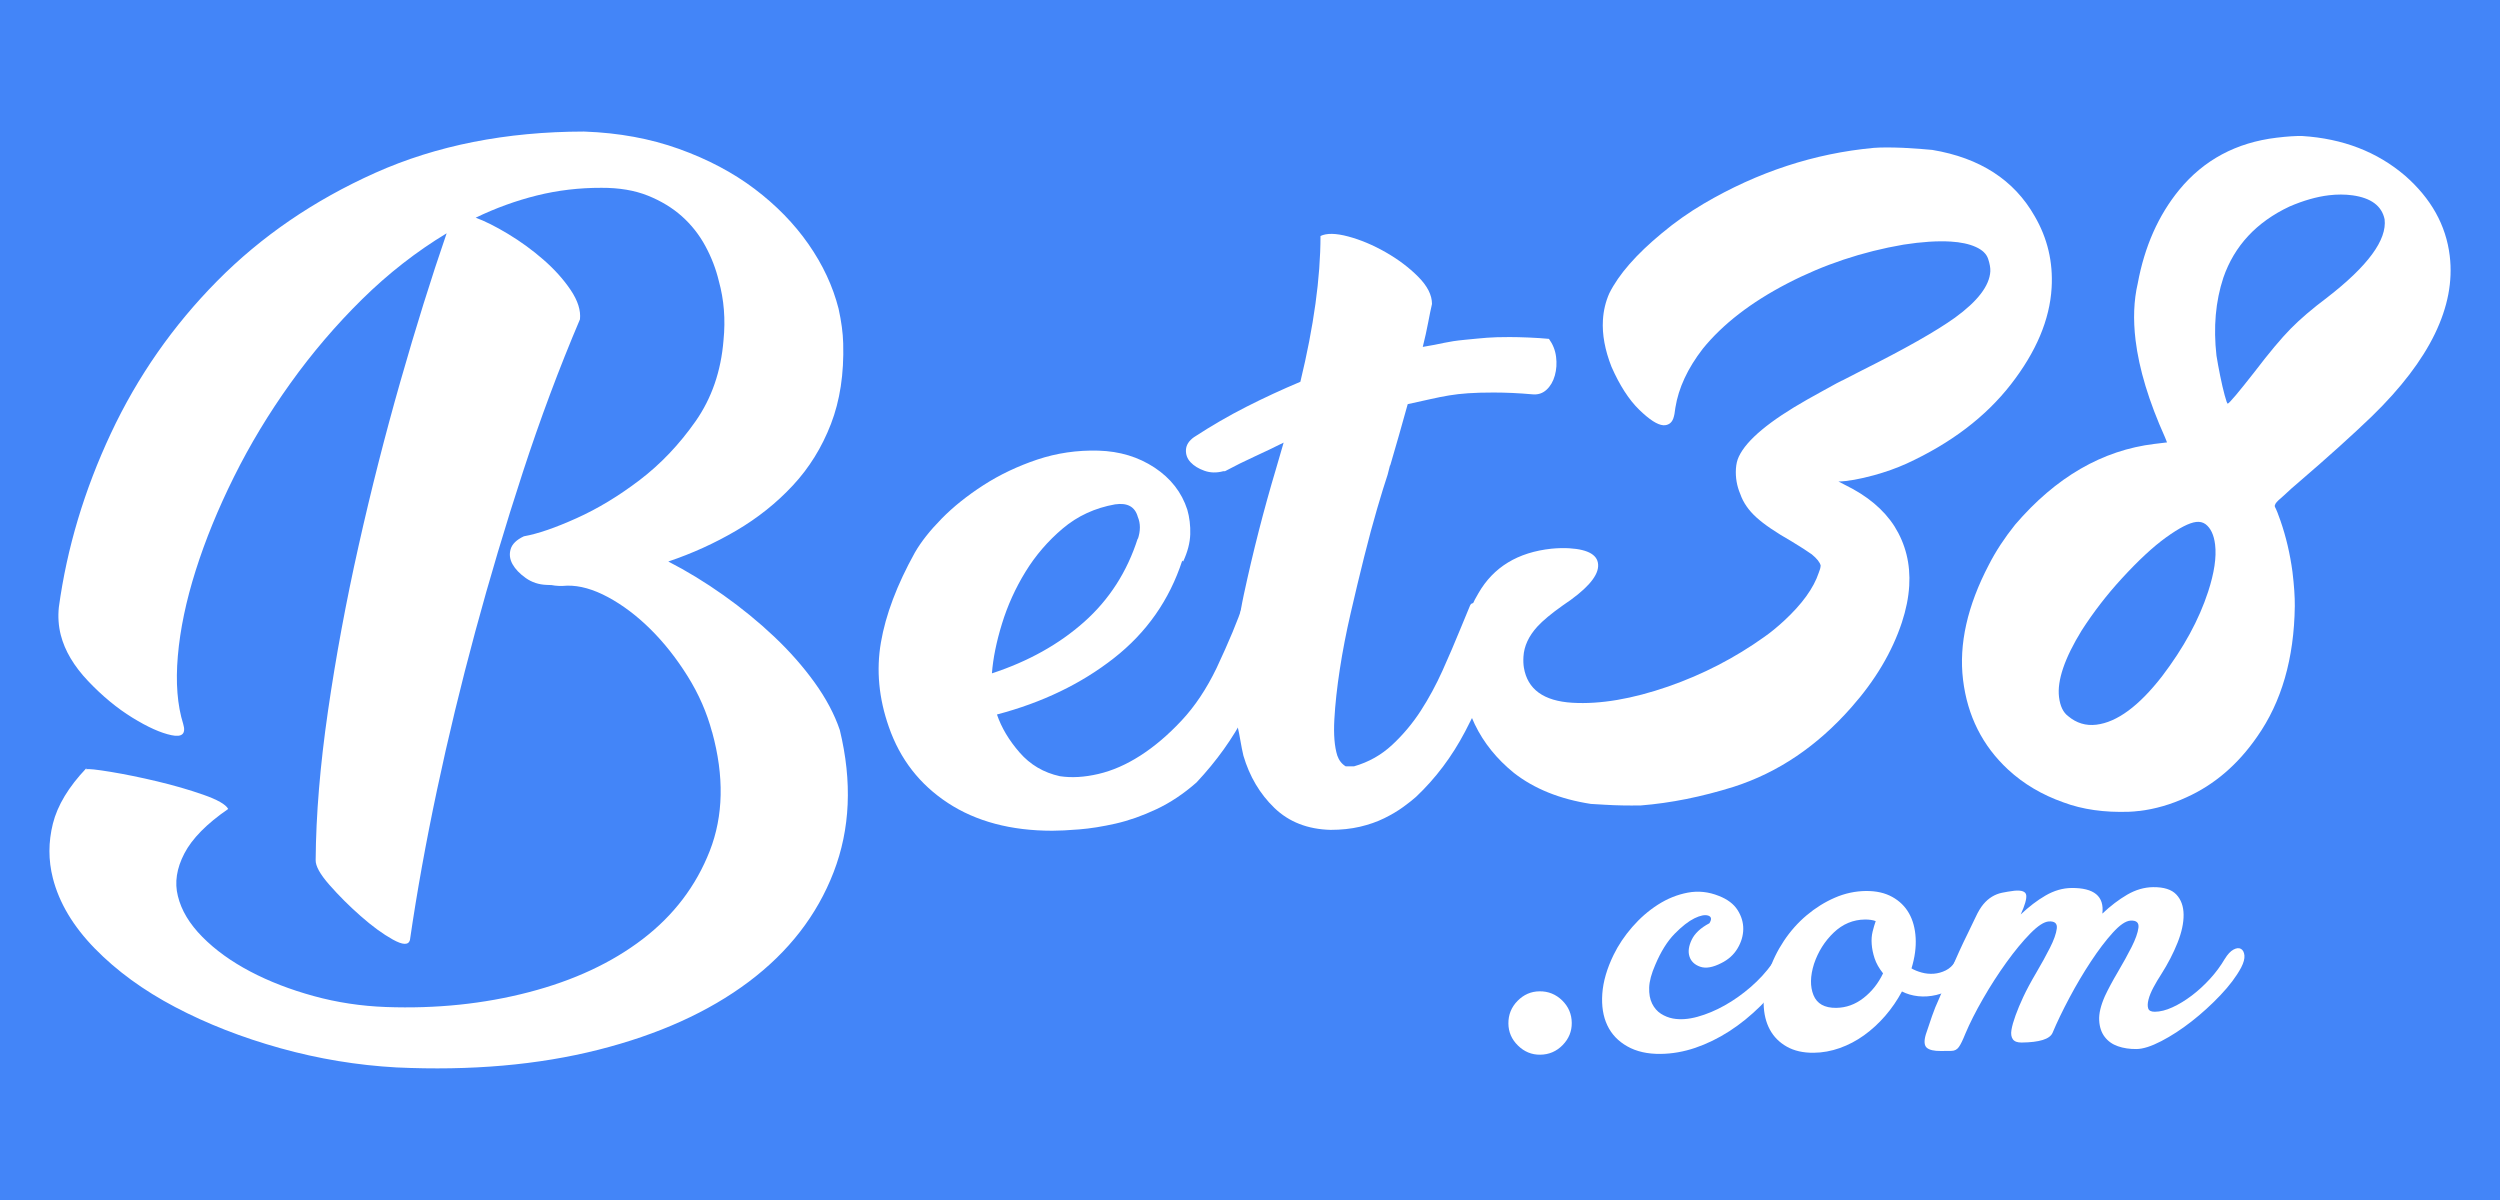
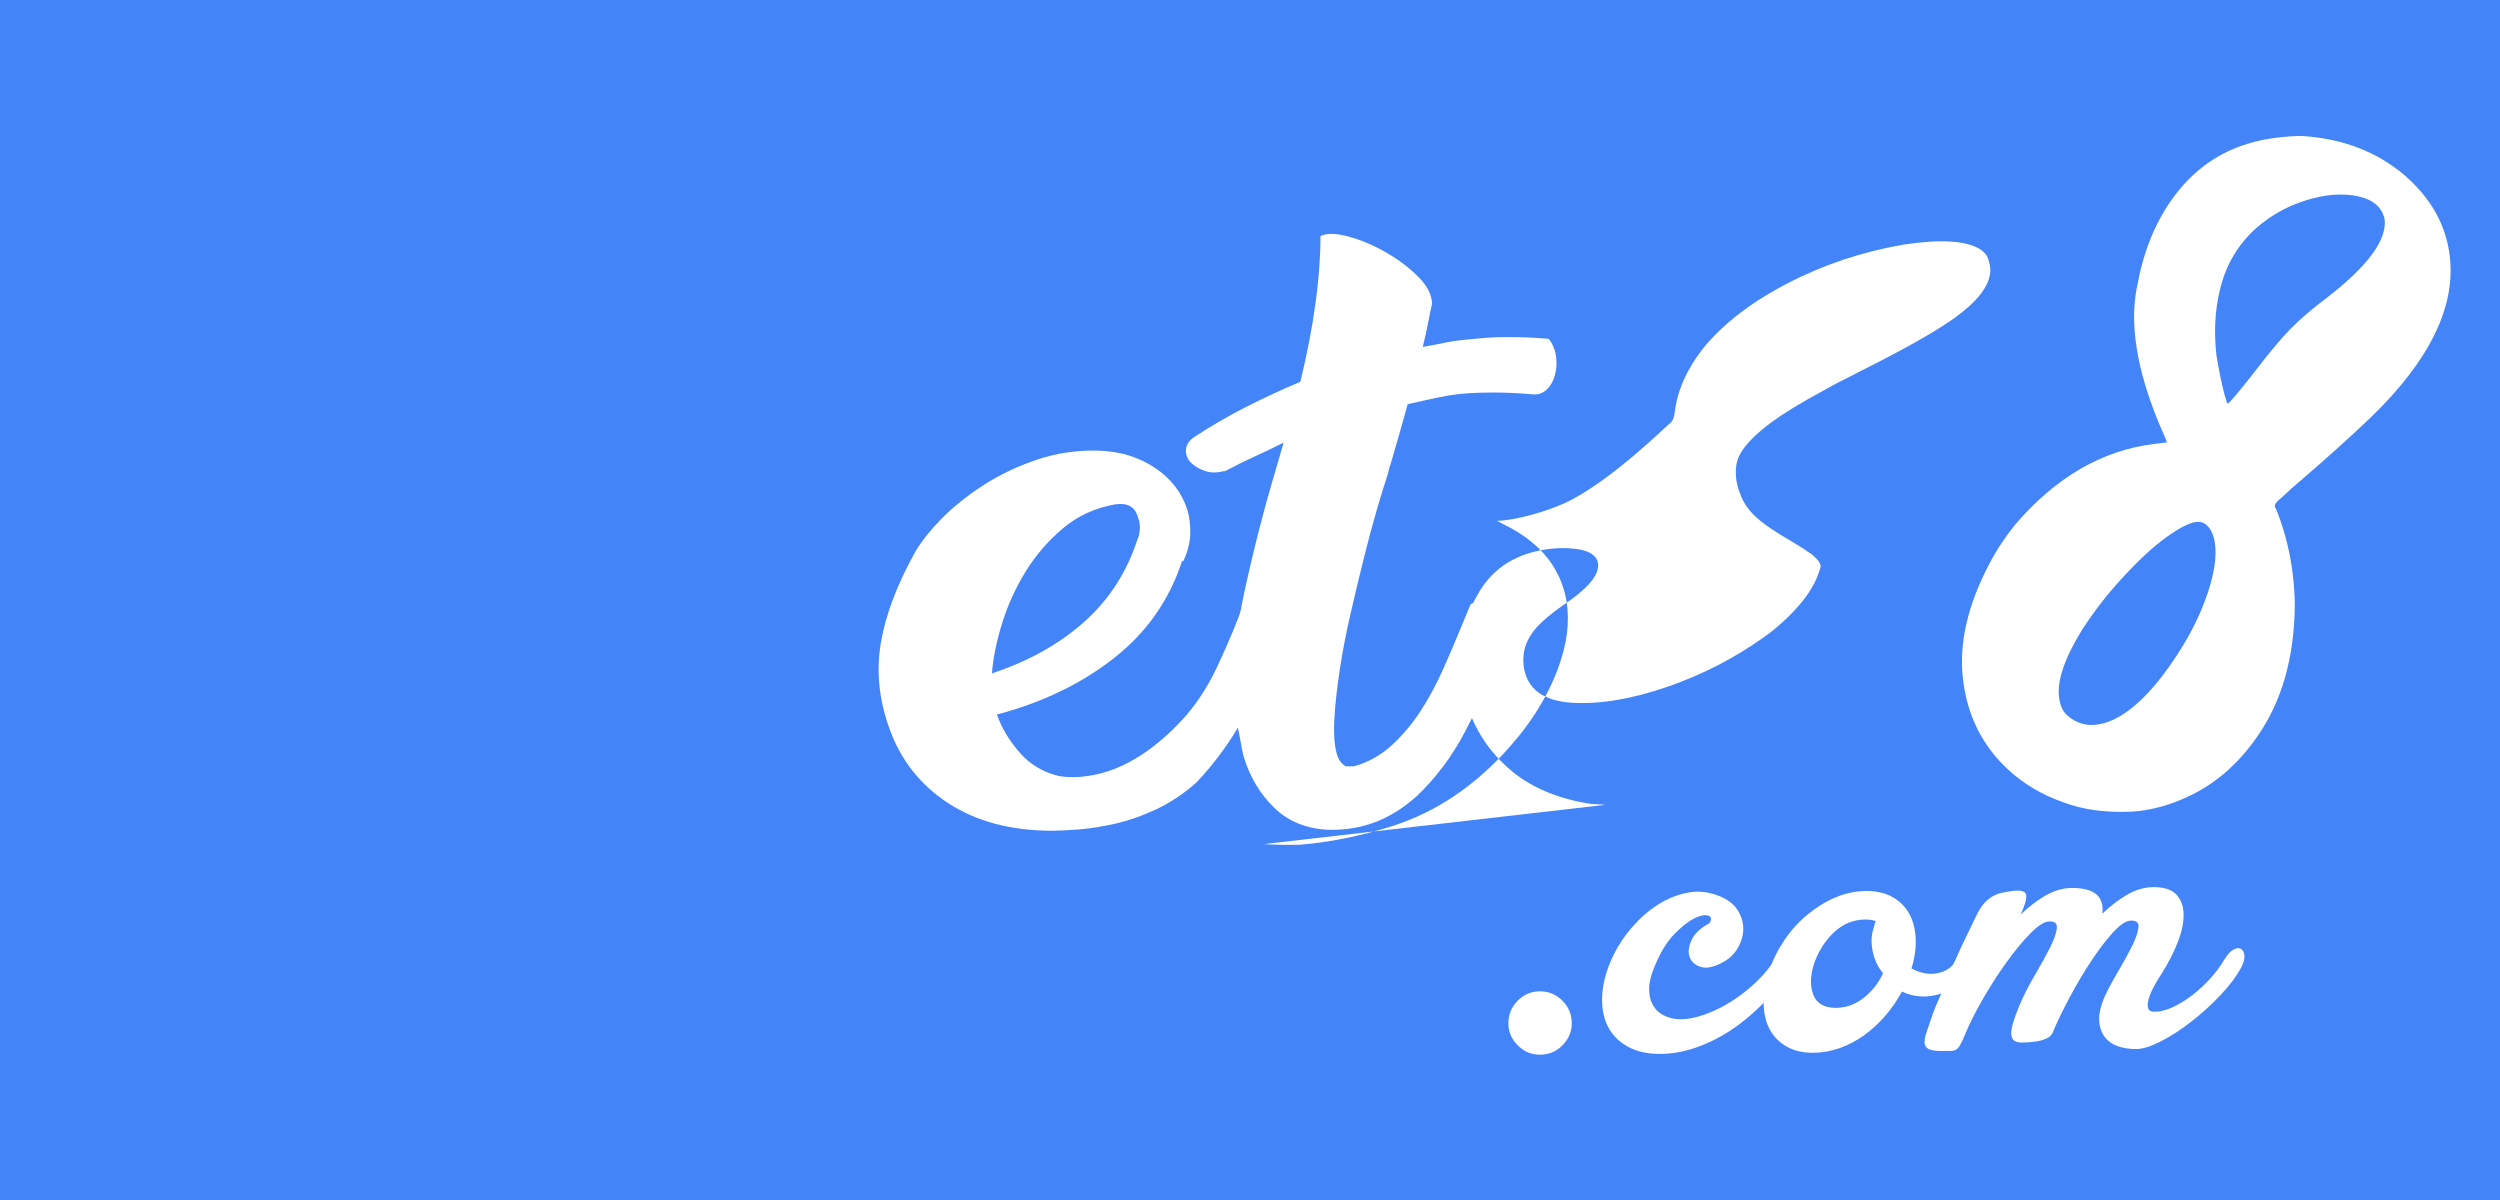
<svg xmlns="http://www.w3.org/2000/svg" id="Layer_1" data-name="Layer 1" viewBox="0 0 125 60">
  <defs>
    <style>
      .cls-1 {
        fill: #4385f8;
      }

      .cls-1, .cls-2 {
        stroke-width: 0px;
      }

      .cls-2 {
        fill: #fff;
      }
    </style>
  </defs>
  <rect class="cls-1" width="125" height="60" />
  <g>
-     <path class="cls-2" d="M35.604,36.606c-.259-.973-.666-1.905-1.223-2.796-.557-.891-1.174-1.673-1.853-2.346-.68-.673-1.388-1.208-2.126-1.606-.739-.397-1.419-.588-2.041-.575-.296.027-.557.017-.784-.029l-.245-.009c-.392-.014-.74-.129-1.043-.343-.303-.214-.523-.445-.662-.691-.138-.246-.17-.497-.095-.753.075-.256.295-.471.662-.643.692-.123,1.57-.424,2.635-.905,1.065-.479,2.119-1.118,3.163-1.914,1.043-.796,1.971-1.771,2.783-2.928.81-1.156,1.277-2.51,1.401-4.062.103-1.033.025-2.018-.235-2.955-.142-.597-.366-1.181-.672-1.747-.307-.567-.698-1.063-1.173-1.488-.476-.425-1.044-.769-1.705-1.035-.662-.264-1.434-.394-2.318-.39-1.113-.003-2.189.124-3.229.383s-2.061.629-3.06,1.111c.452.165.991.434,1.615.809.624.376,1.214.804,1.769,1.288.554.483,1.011.991,1.368,1.522.356.532.51,1.019.462,1.462-1.04,2.446-1.992,4.995-2.858,7.65-.867,2.656-1.66,5.313-2.379,7.973-.719,2.661-1.356,5.297-1.91,7.907-.555,2.612-1.006,5.115-1.355,7.511-.076.257-.361.246-.858-.031-.498-.277-1.031-.667-1.602-1.171-.571-.501-1.091-1.021-1.563-1.558-.471-.535-.701-.951-.69-1.248.017-2.26.223-4.744.617-7.454.394-2.709.903-5.461,1.53-8.254.625-2.793,1.324-5.538,2.094-8.234.769-2.695,1.539-5.159,2.308-7.392-1.506.909-2.913,2.006-4.22,3.292-1.307,1.287-2.504,2.688-3.59,4.205-1.086,1.517-2.027,3.077-2.822,4.678-.796,1.602-1.434,3.163-1.915,4.683-.481,1.521-.779,2.945-.893,4.275-.115,1.33-.025,2.464.268,3.4.146.487-.05.675-.585.562-.536-.111-1.188-.404-1.956-.877-.768-.473-1.506-1.084-2.216-1.832-.709-.748-1.163-1.515-1.364-2.3-.114-.449-.146-.913-.096-1.393.403-2.949,1.27-5.846,2.601-8.688,1.332-2.842,3.103-5.381,5.312-7.617,2.208-2.235,4.844-4.038,7.905-5.41,3.061-1.37,6.539-2.059,10.434-2.065l.049.002c1.699.062,3.268.35,4.706.866,1.437.516,2.698,1.182,3.781,2,1.082.818,1.981,1.739,2.696,2.766s1.216,2.1,1.502,3.223c.14.636.218,1.213.231,1.732.043,1.522-.162,2.867-.614,4.035-.452,1.17-1.086,2.193-1.904,3.071-.817.879-1.762,1.631-2.832,2.259-1.071.628-2.202,1.142-3.395,1.544.931.478,1.852,1.04,2.761,1.685.909.644,1.751,1.333,2.526,2.065.775.733,1.45,1.498,2.026,2.297.576.8.997,1.593,1.263,2.381.625,2.58.522,4.948-.309,7.103-.832,2.157-2.25,3.985-4.251,5.487-2.003,1.502-4.507,2.634-7.513,3.395-3.006.761-6.372,1.056-10.096.883-1.96-.109-3.896-.429-5.807-.962-1.912-.533-3.662-1.217-5.251-2.053s-2.929-1.812-4.017-2.926c-1.089-1.114-1.789-2.289-2.104-3.523-.229-.898-.228-1.805.001-2.724.23-.917.788-1.842,1.673-2.773l-.002.055c.099-.033.507.01,1.223.128.716.119,1.487.276,2.315.473.827.197,1.596.419,2.307.668.711.248,1.128.486,1.25.713-1.074.739-1.805,1.482-2.192,2.226-.388.746-.496,1.455-.324,2.129.171.71.579,1.392,1.226,2.045.647.654,1.444,1.228,2.392,1.727.947.498,2.004.907,3.17,1.227,1.167.321,2.37.503,3.613.549,2.516.092,4.898-.155,7.146-.741,2.247-.585,4.144-1.469,5.694-2.655,1.548-1.185,2.666-2.654,3.353-4.408.685-1.754.726-3.734.119-5.943Z" />
    <path class="cls-2" d="M59.111,28.034c-.643,1.968-1.781,3.593-3.416,4.874-1.635,1.282-3.584,2.221-5.847,2.817.223.656.601,1.29,1.132,1.9.531.611,1.201,1.006,2.012,1.185.587.089,1.229.052,1.928-.112.699-.163,1.397-.469,2.096-.917.698-.447,1.383-1.028,2.054-1.744.671-.715,1.258-1.594,1.761-2.638.307-.655.572-1.252.796-1.789.223-.537.405-1.013.545-1.431.111-.208.3-.32.566-.335.265-.015.524.045.776.179.251.134.461.313.629.537.167.224.21.485.126.782l-.461,1.118c-.419.984-.937,2.073-1.551,3.264-.615,1.193-1.425,2.325-2.431,3.399-.643.566-1.314,1.014-2.012,1.341-.699.329-1.377.566-2.033.716-.657.148-1.265.246-1.823.29-.559.045-1.006.067-1.341.067-2.068,0-3.808-.463-5.218-1.386-1.411-.924-2.396-2.191-2.955-3.801-.503-1.431-.636-2.839-.398-4.226.237-1.386.804-2.884,1.697-4.494.308-.537.755-1.103,1.341-1.699.587-.596,1.285-1.155,2.096-1.677.81-.521,1.704-.946,2.682-1.275.978-.327,1.998-.476,3.06-.447,1.062.03,1.998.314,2.809.85.81.537,1.355,1.237,1.635,2.102.111.388.16.798.147,1.23-.015.432-.133.887-.356,1.364l-.042-.045ZM55.758,25.217c-1.006.179-1.88.581-2.62,1.207-.741.626-1.363,1.349-1.866,2.169s-.894,1.684-1.173,2.593c-.28.91-.447,1.737-.503,2.482,1.816-.596,3.353-1.453,4.611-2.571,1.257-1.118,2.151-2.511,2.683-4.181v.045c.139-.417.139-.789,0-1.117-.14-.507-.518-.716-1.132-.626Z" />
    <path class="cls-2" d="M73.487,30.315c.072-.197.168-.163.419-.134.251.03.509.105.775.224.265.119.495.268.692.447.195.179.265.343.21.491l-.587,1.476c-.503,1.252-1.083,2.504-1.739,3.756-.657,1.252-1.474,2.34-2.452,3.264-.167.15-.384.321-.65.514-.266.194-.58.38-.943.559-.363.179-.769.32-1.216.425-.447.104-.937.156-1.467.156-1.146-.03-2.082-.396-2.808-1.096-.726-.7-1.243-1.572-1.551-2.616-.055-.238-.105-.484-.147-.738-.042-.253-.09-.499-.147-.738-.252-2.235-.147-4.427.315-6.573.461-2.146.999-4.248,1.614-6.305l.377-1.297c-.475.239-.957.469-1.446.693s-.985.469-1.488.738h-.084c-.336.089-.65.082-.943-.023-.293-.104-.524-.246-.692-.425-.168-.179-.244-.387-.231-.626.015-.238.147-.447.398-.626.867-.566,1.74-1.073,2.62-1.52.88-.447,1.781-.864,2.703-1.252.671-2.773,1.006-5.202,1.006-7.289.307-.149.768-.141,1.383.023.614.164,1.237.425,1.865.782.629.358,1.174.768,1.635,1.23.461.463.692.916.692,1.364-.056.239-.119.544-.189.916-.07.373-.161.782-.272,1.23.95-.149,1.163-.268,2.127-.358.964-.09,1.206-.134,2.212-.134.279,0,.6.008.964.023.363.015.698.038,1.006.067.195.268.314.566.356.894.042.328.021.641-.062.939-.084.298-.224.537-.419.715-.196.179-.434.254-.712.224-.336-.03-.664-.052-.985-.067-.322-.014-.636-.022-.943-.022-2.04,0-2.481.194-4.297.581-.14.507-.287,1.028-.44,1.565-.154.537-.301,1.044-.44,1.52v-.045l-.126.492c-.14.417-.314.984-.524,1.699-.21.716-.426,1.52-.65,2.415-.224.894-.447,1.826-.67,2.794-.224.969-.406,1.909-.545,2.817-.14.91-.231,1.744-.273,2.504-.042.76.007,1.364.147,1.811.084.239.223.418.419.537h.419c.726-.208,1.363-.566,1.907-1.073.544-.507,1.019-1.073,1.425-1.699.405-.627.768-1.297,1.09-2.012.321-.716.622-1.416.901-2.102" />
    <g>
      <path class="cls-2" d="M75.42,51.177c-.004-.439.147-.817.456-1.132.309-.315.676-.475,1.101-.479.439-.005.817.148,1.132.456.315.309.475.684.479,1.123.004.425-.148.795-.456,1.11-.309.316-.683.475-1.123.48-.425.004-.796-.148-1.11-.457-.316-.309-.475-.676-.479-1.101Z" />
      <path class="cls-2" d="M89.43,48.609c-.419.614-.881,1.172-1.387,1.673-.505.502-1.033.929-1.582,1.282-.549.353-1.114.628-1.693.826-.579.197-1.16.299-1.741.305-.652.007-1.206-.118-1.662-.377-.457-.257-.79-.609-1-1.053s-.293-.972-.25-1.582c.044-.61.232-1.257.565-1.941.236-.484.547-.948.932-1.391s.814-.817,1.286-1.119c.472-.302.969-.502,1.493-.601.523-.097,1.042-.042,1.554.165.427.166.738.4.932.703.194.303.289.622.286.954-.004.333-.1.657-.288.971-.188.314-.459.557-.811.731-.423.217-.773.278-1.051.182s-.457-.265-.537-.505c-.081-.24-.045-.521.108-.842.152-.32.447-.596.885-.827.126-.2.106-.327-.057-.383-.163-.054-.393-.01-.69.135-.296.146-.627.404-.992.776-.365.373-.686.887-.963,1.542-.194.441-.297.822-.308,1.141-.011.319.038.588.147.807s.256.387.441.506c.186.118.385.198.598.238.369.068.78.038,1.233-.087.452-.125.904-.314,1.355-.567.451-.252.884-.558,1.298-.917.415-.358.776-.752,1.083-1.181.168-.215.333-.358.495-.431.162-.072.293-.081.394-.025.099.056.15.162.152.317.001.156-.074.349-.228.577Z" />
      <path class="cls-2" d="M93.302,44.55c.51-.005.947.094,1.311.296.364.202.643.476.838.821.195.345.305.755.332,1.23.026.476-.044.983-.208,1.523.143.084.313.153.512.207.199.055.401.074.607.058.205-.016.403-.071.594-.166.19-.094.348-.24.474-.441.139-.228.294-.378.463-.451.17-.072.308-.081.414-.025.107.056.165.165.174.328.008.162-.071.359-.239.587-.251.357-.529.633-.831.828-.303.194-.61.329-.921.402-.311.074-.616.095-.914.063-.298-.033-.568-.112-.81-.237-.237.442-.516.849-.838,1.221-.323.372-.674.695-1.054.968-.38.273-.785.487-1.216.64s-.866.232-1.306.236c-.525.005-.972-.096-1.343-.305-.371-.209-.653-.493-.848-.853-.195-.359-.298-.787-.311-1.284-.012-.496.071-1.022.25-1.577s.432-1.078.76-1.571c.328-.493.71-.922,1.146-1.288.436-.366.904-.658,1.406-.876.501-.218,1.021-.329,1.56-.335ZM91.809,50.393c.496-.005.952-.169,1.367-.493.415-.323.74-.734.977-1.233-.202-.253-.342-.503-.423-.75s-.129-.484-.145-.711c-.017-.227-.001-.436.046-.628.048-.192.099-.366.154-.523-.071-.028-.153-.048-.245-.061-.093-.013-.188-.019-.288-.018-.595.006-1.118.224-1.567.654-.45.43-.777.951-.984,1.563-.192.611-.202,1.133-.027,1.563.175.431.553.643,1.134.637Z" />
      <path class="cls-2" d="M111.243,47.941c.139-.228.284-.382.432-.462.148-.08.272-.091.372-.036.099.056.157.166.174.328.015.163-.039.366-.164.608-.237.442-.583.903-1.039,1.383-.456.48-.937.917-1.443,1.312-.507.396-1.01.723-1.511.983-.501.26-.914.392-1.24.395-.34.004-.649-.043-.927-.139-.277-.096-.499-.253-.664-.472-.166-.218-.257-.493-.274-.827-.018-.333.077-.734.285-1.205.166-.356.382-.758.647-1.208.265-.449.495-.866.69-1.252.194-.385.308-.705.341-.96.033-.256-.1-.375-.397-.358-.241.016-.537.218-.887.605-.351.386-.714.865-1.091,1.436-.377.571-.736,1.177-1.077,1.819-.341.642-.622,1.225-.843,1.753-.139.313-.655.474-1.548.483-.213.002-.359-.053-.438-.165-.079-.113-.102-.269-.068-.468.033-.199.102-.44.205-.725.103-.285.231-.59.384-.919.166-.356.382-.758.647-1.208.265-.45.494-.866.689-1.252.195-.385.309-.705.341-.96.033-.256-.099-.375-.397-.358-.241.016-.551.219-.93.605-.379.386-.775.866-1.187,1.437-.412.572-.804,1.178-1.172,1.82-.369.642-.665,1.226-.886,1.753-.125.313-.232.534-.323.662-.091.129-.214.194-.37.196l-.532.005c-.34.003-.575-.051-.703-.163-.129-.112-.145-.332-.05-.659.11-.328.214-.634.31-.918.097-.285.221-.591.373-.919.194-.47.37-.894.53-1.27.159-.377.311-.727.457-1.047.146-.321.288-.62.427-.898s.271-.552.396-.823c.125-.27.254-.484.387-.642.133-.158.277-.283.432-.377.155-.094.321-.159.498-.196.177-.037.385-.072.626-.102.368-.032.564.044.587.228.023.184-.069.504-.277.96.407-.387.822-.704,1.245-.949.423-.244.854-.37,1.293-.375,1.134-.012,1.649.416,1.544,1.282.407-.387.823-.703,1.245-.949.423-.245.854-.37,1.294-.375.538-.006.927.118,1.163.371.236.252.357.588.361,1.006s-.097.887-.305,1.407c-.207.519-.478,1.044-.813,1.571-.14.214-.269.432-.387.652-.118.221-.202.424-.249.609-.048.185-.053.334-.016.447.036.113.147.168.331.167.269-.003.563-.076.88-.222.318-.145.638-.339.962-.583.323-.244.628-.524.916-.839.288-.314.536-.65.745-1.007Z" />
    </g>
    <g>
-       <path class="cls-2" d="M80.275,40.239l-.73-.043c-1.549-.239-2.831-.756-3.847-1.549-1.724-1.398-2.611-3.24-2.658-5.528l.015-.531c.066-1.108.356-2.086.871-2.935.749-1.299,1.966-2.039,3.651-2.219.319-.03.613-.037.88-.021.999.06,1.482.363,1.449.911-.032.536-.62,1.184-1.766,1.947-.574.406-.999.76-1.274,1.06-.431.475-.662.974-.693,1.498-.013.207-.005.391.021.551.18,1.086.989,1.672,2.425,1.758,1.388.083,2.986-.188,4.794-.813,1.735-.604,3.336-1.432,4.803-2.48.306-.213.634-.481.983-.802.906-.837,1.485-1.64,1.739-2.407.056-.13.088-.251.095-.361-.04-.161-.187-.347-.444-.558-.222-.159-.557-.375-1.005-.646-.792-.451-1.382-.852-1.769-1.205s-.656-.742-.802-1.166c-.171-.401-.243-.821-.217-1.259.014-.231.062-.436.147-.614.391-.832,1.535-1.783,3.431-2.856.241-.131.494-.273.759-.422.266-.149.495-.275.691-.38.196-.104.3-.156.312-.155l.926-.476c2.18-1.091,3.741-1.976,4.686-2.653,1.135-.824,1.725-1.595,1.768-2.313.01-.17-.027-.38-.11-.63s-.291-.448-.624-.596c-.332-.149-.748-.237-1.249-.267-.656-.039-1.441.011-2.354.153-2.061.353-4,1.001-5.815,1.943-1.816.943-3.224,2.031-4.227,3.266-.756.98-1.211,1.961-1.368,2.942-.026.243-.061.424-.105.543s-.11.207-.198.263c-.09.056-.189.08-.299.074-.291-.017-.695-.277-1.209-.778-.513-.5-.974-1.215-1.383-2.144-.329-.838-.472-1.617-.429-2.336.028-.474.134-.92.318-1.336.472-.95,1.351-1.954,2.635-3.014.656-.547,1.351-1.037,2.086-1.47,2.697-1.586,5.532-2.516,8.504-2.791.357-.027.846-.028,1.467-.003.743.045,1.23.079,1.459.105,2.383.399,4.09,1.503,5.118,3.312.642,1.101.925,2.296.848,3.587-.095,1.595-.775,3.204-2.038,4.827s-3.001,2.942-5.212,3.958c-.502.227-1.045.42-1.628.581-.734.2-1.327.305-1.78.315l.321.166c1.116.543,1.942,1.234,2.479,2.073.557.888.804,1.881.738,2.976-.035.585-.158,1.194-.366,1.829-.492,1.485-1.334,2.901-2.526,4.247-1.705,1.938-3.665,3.262-5.882,3.973-1.607.503-3.152.813-4.638.932-.636.011-1.228,0-1.775-.033Z" />
+       <path class="cls-2" d="M80.275,40.239l-.73-.043c-1.549-.239-2.831-.756-3.847-1.549-1.724-1.398-2.611-3.24-2.658-5.528l.015-.531c.066-1.108.356-2.086.871-2.935.749-1.299,1.966-2.039,3.651-2.219.319-.03.613-.037.88-.021.999.06,1.482.363,1.449.911-.032.536-.62,1.184-1.766,1.947-.574.406-.999.76-1.274,1.06-.431.475-.662.974-.693,1.498-.013.207-.005.391.021.551.18,1.086.989,1.672,2.425,1.758,1.388.083,2.986-.188,4.794-.813,1.735-.604,3.336-1.432,4.803-2.48.306-.213.634-.481.983-.802.906-.837,1.485-1.64,1.739-2.407.056-.13.088-.251.095-.361-.04-.161-.187-.347-.444-.558-.222-.159-.557-.375-1.005-.646-.792-.451-1.382-.852-1.769-1.205s-.656-.742-.802-1.166c-.171-.401-.243-.821-.217-1.259.014-.231.062-.436.147-.614.391-.832,1.535-1.783,3.431-2.856.241-.131.494-.273.759-.422.266-.149.495-.275.691-.38.196-.104.3-.156.312-.155l.926-.476c2.18-1.091,3.741-1.976,4.686-2.653,1.135-.824,1.725-1.595,1.768-2.313.01-.17-.027-.38-.11-.63s-.291-.448-.624-.596c-.332-.149-.748-.237-1.249-.267-.656-.039-1.441.011-2.354.153-2.061.353-4,1.001-5.815,1.943-1.816.943-3.224,2.031-4.227,3.266-.756.98-1.211,1.961-1.368,2.942-.026.243-.061.424-.105.543s-.11.207-.198.263s-3.001,2.942-5.212,3.958c-.502.227-1.045.42-1.628.581-.734.2-1.327.305-1.78.315l.321.166c1.116.543,1.942,1.234,2.479,2.073.557.888.804,1.881.738,2.976-.035.585-.158,1.194-.366,1.829-.492,1.485-1.334,2.901-2.526,4.247-1.705,1.938-3.665,3.262-5.882,3.973-1.607.503-3.152.813-4.638.932-.636.011-1.228,0-1.775-.033Z" />
      <path class="cls-2" d="M106.963,40.546c-.178.022-.345.036-.5.042-1.248.043-2.344-.114-3.291-.469-1.069-.377-1.99-.922-2.762-1.635-1.287-1.193-2.04-2.692-2.258-4.495-.215-1.781.215-3.698,1.293-5.755.34-.667.777-1.334,1.311-2.001,2.038-2.377,4.361-3.723,6.972-4.038l.623-.075-.103-.258c-.806-1.793-1.296-3.413-1.471-4.861-.124-1.032-.089-1.976.11-2.831.342-1.847,1.033-3.405,2.072-4.675,1.228-1.496,2.85-2.367,4.869-2.61.545-.066.976-.093,1.29-.084,2.026.129,3.738.789,5.133,1.981,1.306,1.143,2.051,2.48,2.236,4.011.305,2.528-.992,5.201-3.889,8.019-.972.936-2.182,2.027-3.634,3.275-.284.239-.535.461-.749.668l-.164.146c-.186.155-.286.269-.3.344-.011.013-.014.032-.012.055l.004.036c.078.147.172.383.283.706.276.797.476,1.646.597,2.547.083.689.122,1.261.117,1.719-.034,2.617-.662,4.793-1.886,6.531-.964,1.393-2.142,2.402-3.534,3.028-.777.359-1.561.585-2.356.682ZM104.818,36.235c1.032-.125,2.126-.93,3.283-2.419,1.081-1.419,1.849-2.83,2.306-4.233.307-.941.424-1.725.348-2.354-.059-.486-.22-.828-.484-1.025-.132-.092-.286-.128-.465-.106-.343.041-.842.297-1.496.767-.655.471-1.395,1.159-2.226,2.066-.734.799-1.401,1.662-1.999,2.589-.855,1.392-1.234,2.503-1.134,3.333.055.451.208.77.459.956.415.348.885.489,1.407.426ZM111.386,20.182c.071-.009.52-.538,1.342-1.589.729-.955,1.331-1.675,1.808-2.16.477-.484,1.081-1,1.809-1.546,2.048-1.584,3.01-2.892,2.885-3.924-.141-.669-.677-1.068-1.608-1.197-.379-.051-.771-.051-1.174-.003-.618.074-1.275.262-1.973.563-1.652.778-2.756,1.964-3.308,3.56-.388,1.178-.503,2.475-.344,3.889.049.307.111.646.186,1.016.075.37.15.695.226.975.076.28.126.418.149.416Z" />
    </g>
  </g>
</svg>